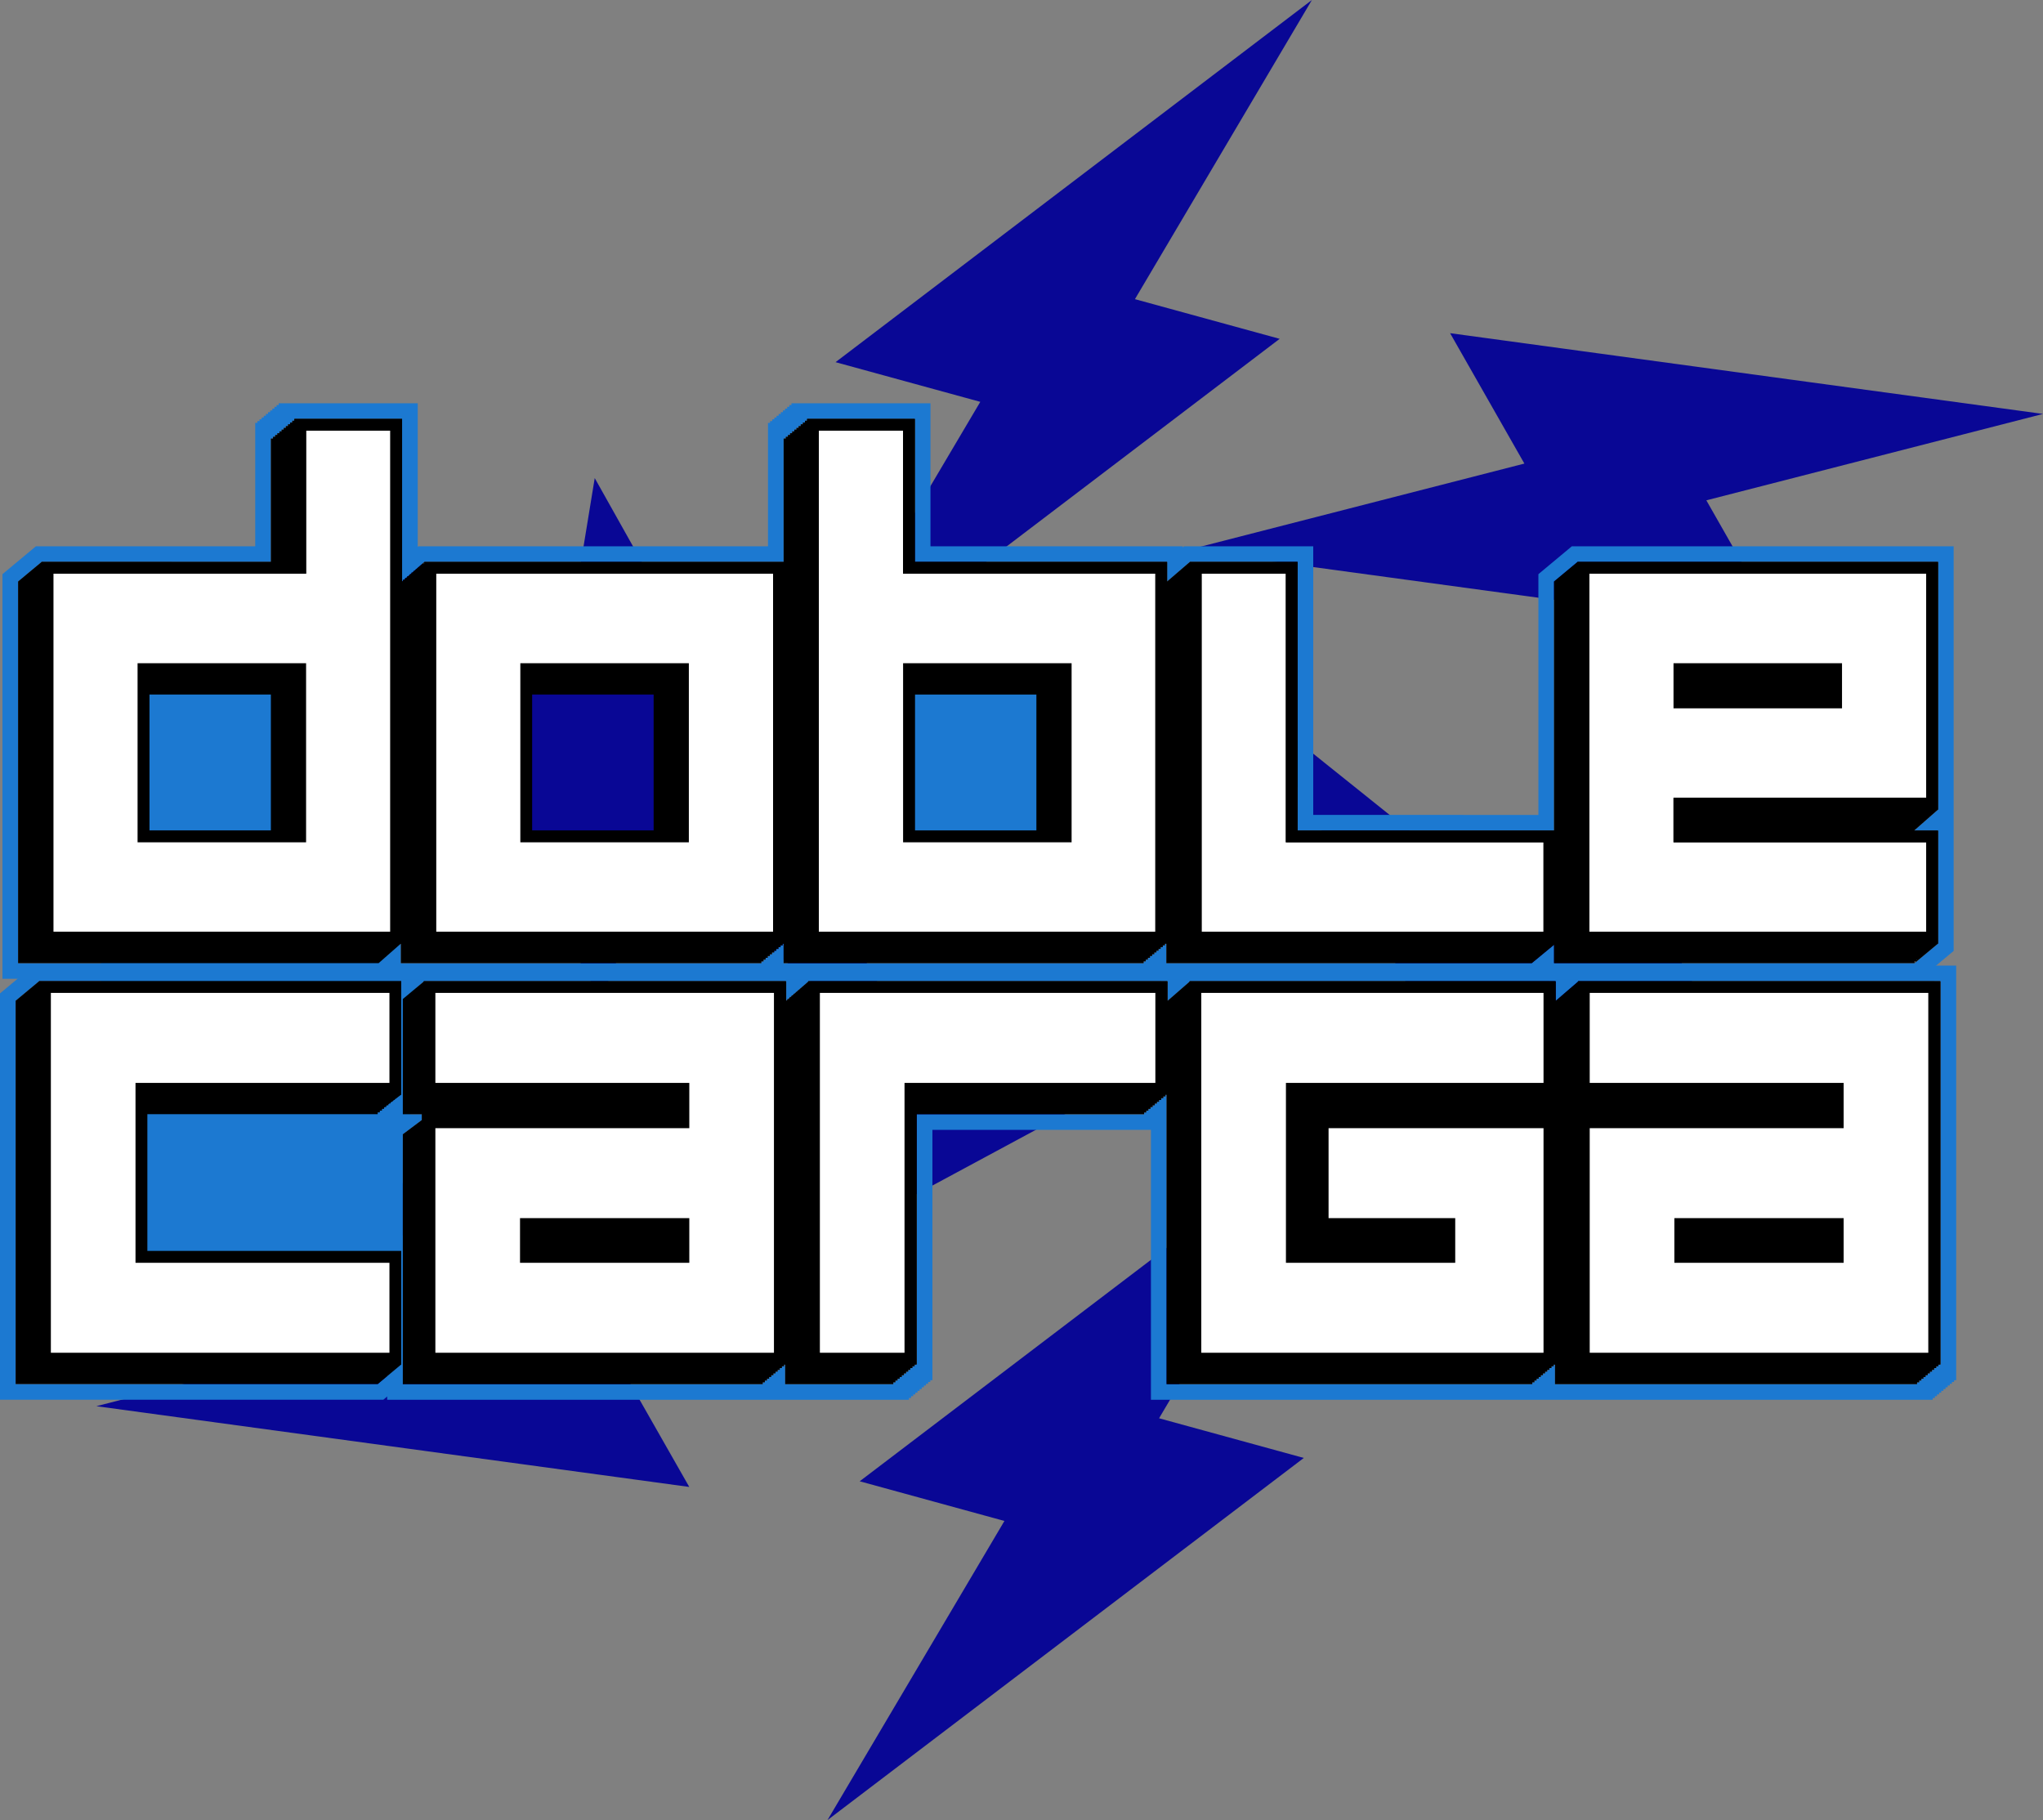
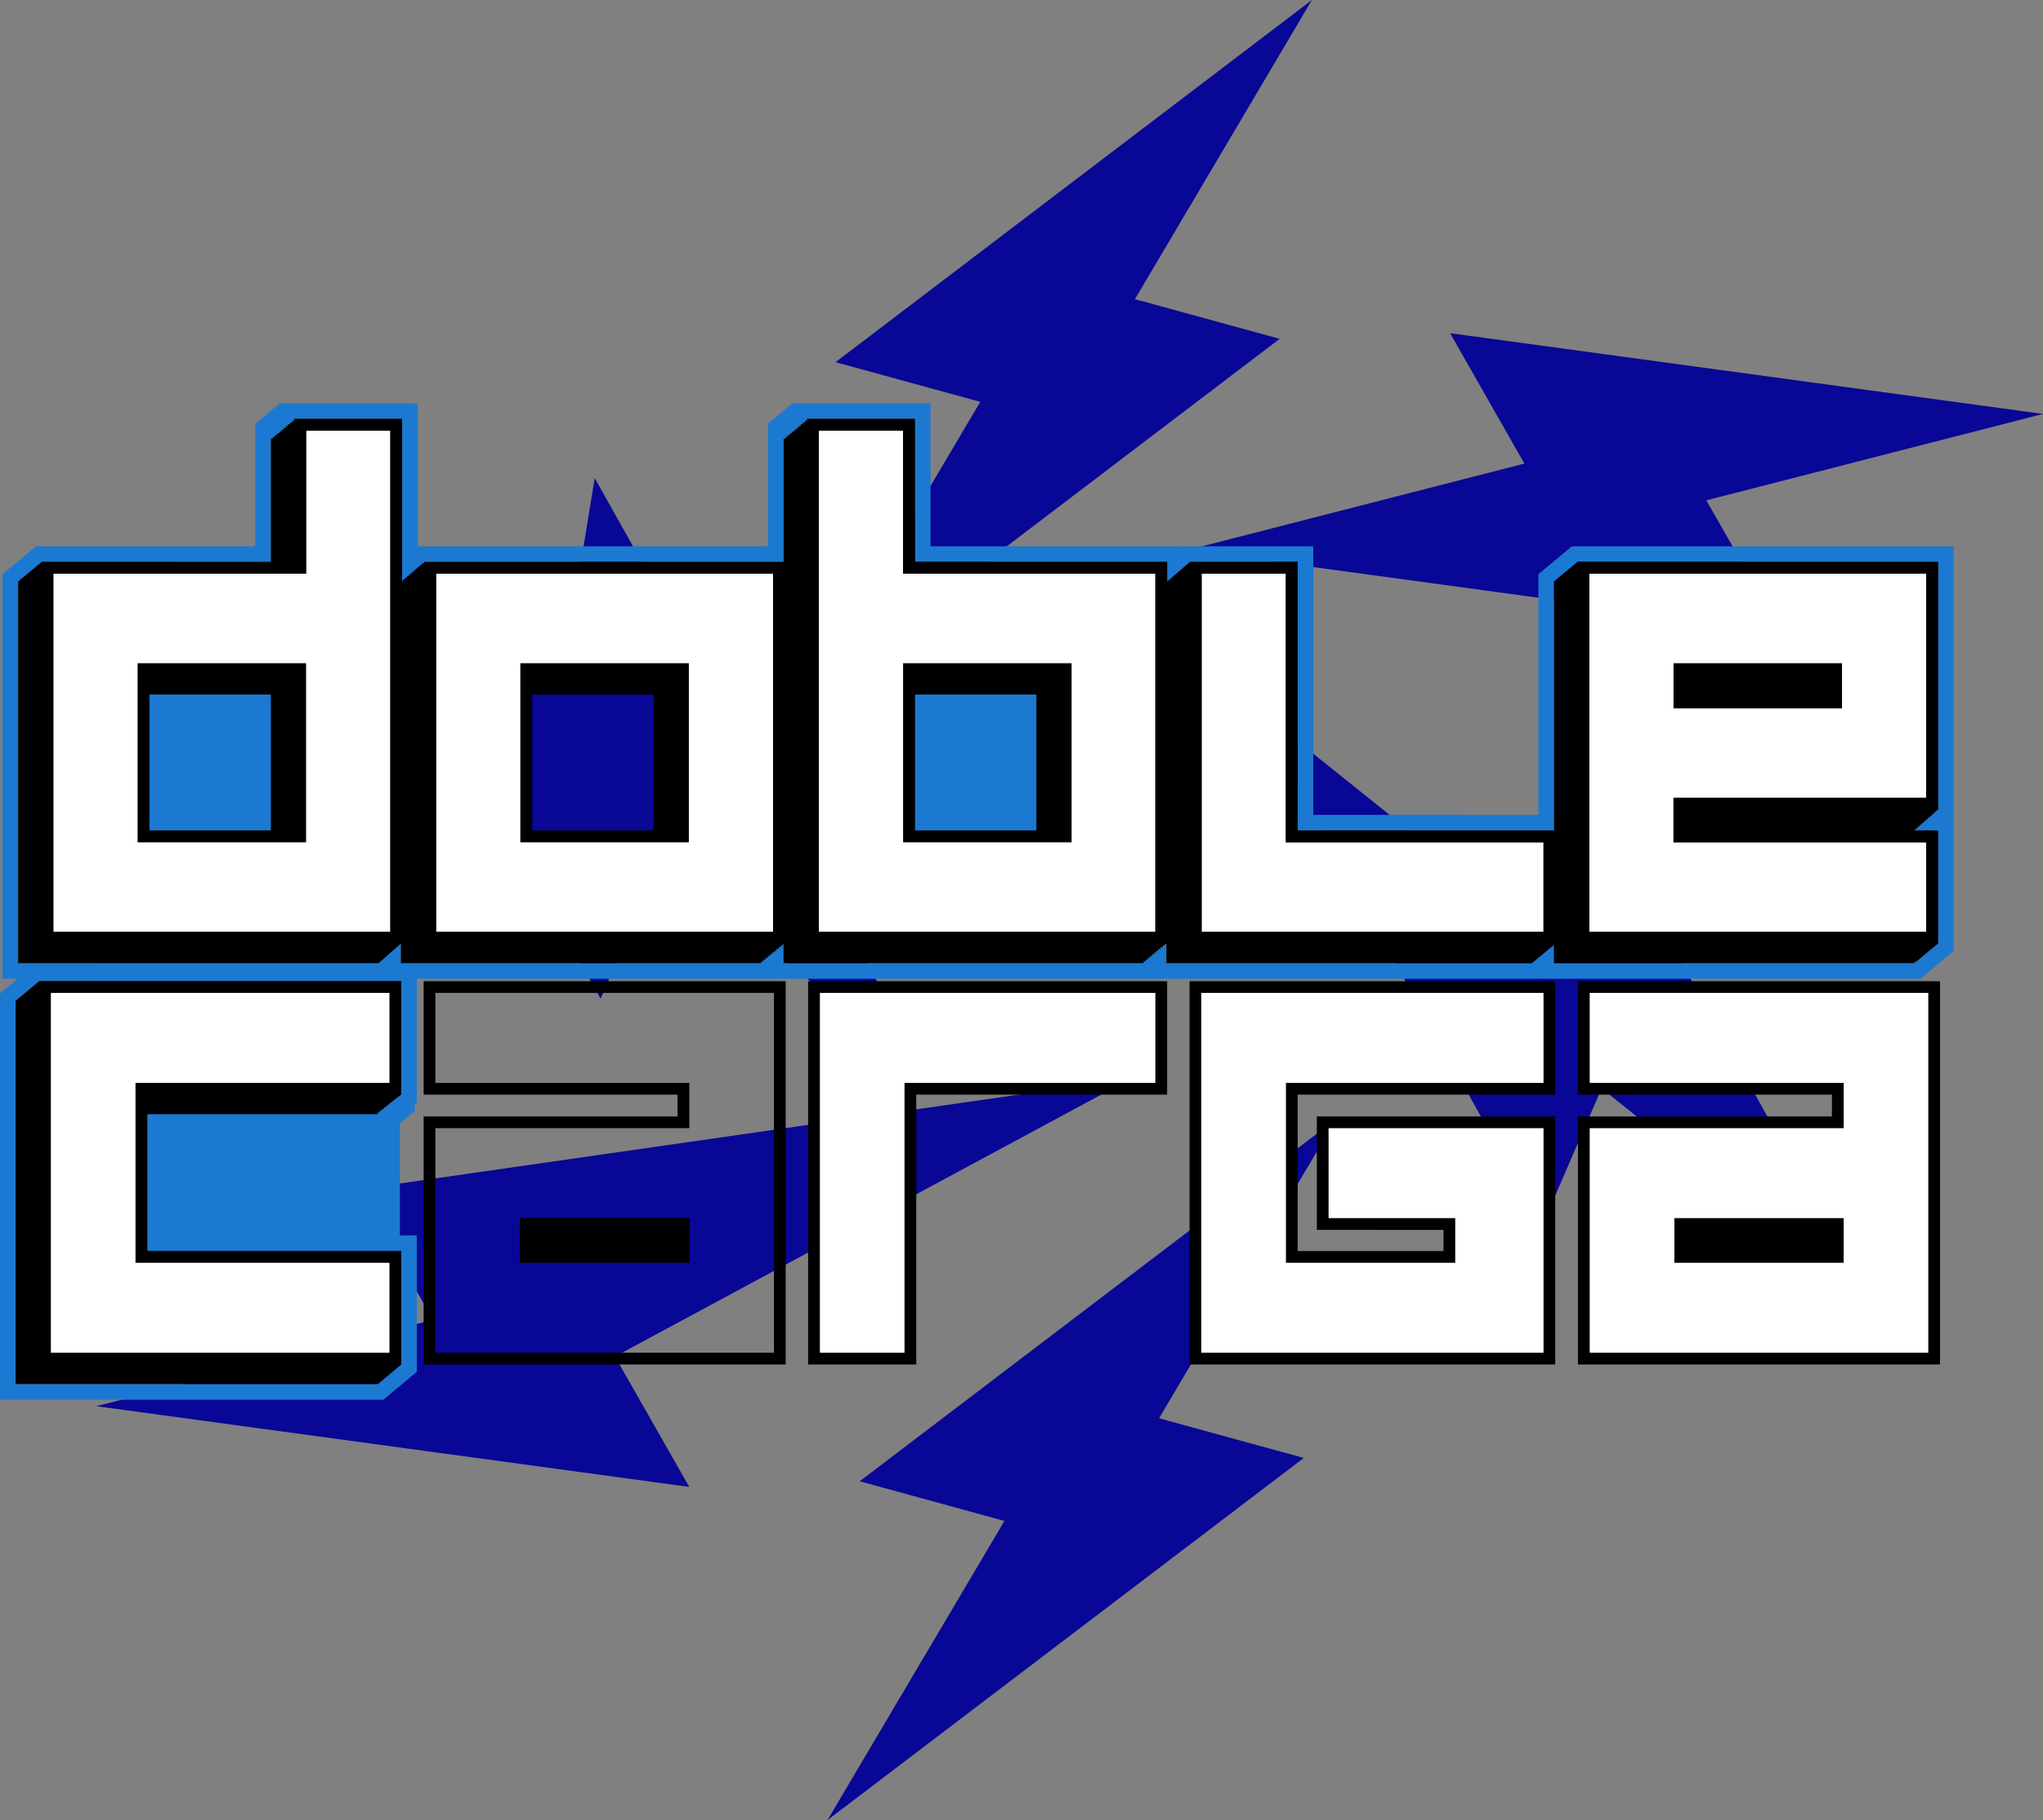
<svg xmlns="http://www.w3.org/2000/svg" width="522.159" height="465.168" viewBox="0 0 522.159 465.168">
  <rect x="0" y="0" width="522.159" height="465.168" fill="#808080" stroke="none" />
  <g id="Layer_2" data-name="Layer 2">
    <g id="Layer_5" data-name="Layer 5">
      <polygon points="327.063 86.596 290.072 76.455 335.301 0 213.554 92.56 250.544 102.7 205.316 179.155 327.063 86.596" style="fill:#090795" />
      <polygon points="303.563 140.557 455.101 161.196 436.115 127.869 522.159 105.789 370.621 85.15 389.607 118.477 303.563 140.557" style="fill:#090795" />
      <polygon points="219.724 378.573 256.715 388.713 211.486 465.168 333.233 372.609 296.242 362.468 341.471 286.013 219.724 378.573" style="fill:#090795" />
      <polygon points="289.108 275.632 91.686 303.973 110.672 337.299 24.628 359.38 176.166 380.018 157.18 346.692 289.108 275.632" style="fill:#090795" />
      <polygon points="388.939 235.324 319.613 179.782 394.11 313.347 409.358 278.153 478.684 333.695 404.186 200.13 388.939 235.324" style="fill:#090795" />
      <polygon points="168.743 220.042 238.069 275.585 152.003 122.184 143.831 172.123 78.999 121.671 153.496 255.237 168.743 220.042" style="fill:#090795" />
      <rect x="25.828" y="152.985" width="76.382" height="177.067" style="fill:#1c79d1" />
      <rect x="223.727" y="164.268" width="62.494" height="61.626" style="fill:#1c79d1" />
      <path d="M102.535,250.762v28.99l-.545.413v.041h-.054l-.491.372v.083h-.109l-.436.331v.124h-.164l-.382.289v.165h-.218l-.327.248v.207h-.273l-.273.207v.248h-.327l-.218.165v.289h-.382l-.164.124v.331h-.436l-.109.083v.372h-.491l-.055.041v.413h-.545v.455H37.634v34.981h64.901v28.99l-6,5H4V255.762L5.636,254.398l1.636-1.364v-0h0l.545-.455,1.636-1.364h0L10,250.762h92.535m4-4H8.552l-1.113.927-.545.455-1.636,1.364-.546.455L3.076,251.325l-1.636,1.364L0,253.888V357.723H97.984l1.113-.927,6-5,1.439-1.199V315.733H41.634V288.752h58.901v-.455h.545V287.843h.545v-.455h.545v-.455h.545v-.455h.545v-.455h.545v-.455h.545v-.455h.545v-.455h.545v-.455H105.99v-2.053l.545-.413V246.762Z" style="fill:#1c79d1" />
-       <path d="M495.976,250.777V348.739h-.545v.455h-.545v.455h-.545v.455h-.546v.455h-.545v.455h-.545v.455h-.545v.455h-.545v.455h-.545v.455h-.546v.455H489.976v.455H397.441v-5h-.352v.455h-.545v.455h-.545v.455h-.545v.455h-.545v.455h-.545v.455h-.546v.455h-.545v.455h-.545v.455h-.545v.455H391.635v.455H298.167V279.768H297.883v.455h-.545v.455h-.545v.455h-.545v.455h-.546v.455h-.545v.455h-.546v.455h-.545v.455h-.545v.455h-.545v.455h-.546v.455h-58.112V348.739h-.545v.455H233.226v.455h-.545v.455H232.135v.455h-.545v.455h-.545v.455h-.545v.455h-.545v.455h-.545v.455h-.545v.455h-.545v.455H200.683v-5h-.284v.455h-.545v.455H199.308v.455h-.545v.455h-.545v.455h-.545v.455h-.545v.455h-.545v.455h-.545v.455h-.545v.455h-.545v.455H102.954V289.892l4.847-3.636V284.768h-4.847v-29.445l4.909-4.091v-0h0l.545-.455h92.535v5l.284-.247v-.207h.238l.308-.268v-.187h.214l.331-.289v-.166h.19l.355-.309v-.145h.167l.379-.33v-.124h.143l.403-.351v-.104h.119l.426-.372v-.083h.095l.45-.392v-.062h.071l.474-.413v-.041h.048l.498-.434v-.021h.024l.522-.455h91.746v5l5.739-5H397.635v5l5.806-5H495.976m-200.683,3v0M339.561,311.32v0m160.415-64.543H401.956l-.321.277v-.277H302.669l-.241.21v-.21h-97.244l-.24.209v-.209H106.961l-1.113.927-.545.455-4.909,4.091-1.439,1.199V357.739H232.317v-.455h.545v-.455h.545v-.455h.545v-.455h.545v-.455h.545v-.455h.545v-.455h.545v-.455h.545v-.455h.545v-.455h.545V352.739h.545V288.768h55.851V357.739H493.976v-.455h.545v-.455h.546v-.455h.545v-.455h.545v-.455h.545v-.455h.545v-.455h.545v-.455h.546v-.455h.545v-.455h.545V352.739h.545V246.777Z" style="fill:#1c79d1" />
      <path d="M233.816,107.067v36.549H298.293v5l5.815-5h27.535v68.654h65.545V148.616l.545-.455.545-.454.545-.455v-0h0l.545-.454v-0h0l1.091-.909v-0l.545-.454v-0l.545-.454v-0h0l1.091-.909v-0h0l.545-.455h92.137v63.294l-6.111,5.36h6.111v28.885l-3.273,2.727-2.727,2.273H397.188v-4.696l-5.688,4.696h-93.392v-5h-.36v.455h-.545v.455h-.546v.455h-.545v.455h-.545v.455h-.545v.455h-.546v.455h-.546v.455h-.545v.455h-.545v.455h-.545v.455H200.281v-5h-.234v.455h-.545v.455h-.546v.455h-.545v.455h-.545v.455h-.545v.455h-.545v.455h-.545v.455h-.545v.455h-.546v.455h-.545v.455H102.454v-5l-5.689,5H4.628V148.616L6.264,147.252l1.636-1.364v-0l.545-.455,1.636-1.364h0l.545-.455H69.231V112.067h.546v-.455h.545v-.455h.545v-.455h.545v-.455h.546v-.455h.545v-.455h.545V108.885h.545v-.455h.545V107.976h.545v-.455h.545v-.454h27.534v41.549l.235-.206v-.248h.283l.263-.231v-.224h.254l.291-.256v-.199h.226l.319-.281v-.174h.198l.348-.305V146.343h.17l.376-.33v-.124h.141l.404-.355v-.099h.113l.432-.38v-.075h.085l.461-.405v-.05h.057l.489-.43v-.025h.028l.517-.455h91.827V112.067h.545v-.455h.546v-.455h.545v-.455h.545v-.455h.545v-.455h.545v-.455h.545V108.885h.545v-.455H205.19V107.976h.545v-.455h.545v-.454h27.535M295.293,238.155v0M237.816,103.067H202.281v.454h-.545v.455H201.19v.455h-.545v.455h-.545v.455h-.545v.455h-.545v.455h-.545v.455h-.545v.455h-.545v.455h-.546v.455h-.545v31.549H106.946l-.181.159V103.067H71.231v.454h-.545v.455h-.545v.455h-.545v.455h-.545v.455h-.545v.455h-.545v.455H67.413v.455h-.545v.455h-.545v.455h-.545v.455h-.546v31.549H9.179l-1.113.927-.545.455L5.885,142.361l-.545.455L3.703,144.179l-1.636,1.364L.628,146.742v103.413H98.273l.181-.159v.159H392.938l.251-.207v.207h97.585l1.112-.927,2.727-2.273,3.273-2.727,1.439-1.199V139.616H401.74l-1.113.927-.545.455-1.09.909-.546.455-.545.455-1.091.909-.545.454-.546.455-.545.454-.545.455-1.439,1.199v61.528H335.643V139.616H302.625l-.331.285v-.285H237.816V103.067Z" style="fill:#1c79d1" />
      <polygon points="206.683 251.232 206.683 250.777 206.658 251.232 206.683 251.232" style="fill:none" />
      <rect x="38.162" y="177.5" width="31.069" height="34.77" style="fill:none" />
      <rect x="135.989" y="177.5" width="31.069" height="34.77" style="fill:none" />
      <polygon points="489.325 245.7 489.325 246.155 489.659 245.7 489.325 245.7" style="fill:none" />
      <polygon points="108.454 144.07 108.454 143.616 108.291 144.07 108.454 144.07" style="fill:none" />
      <polygon points="489.871 245.412 489.993 245.246 489.871 245.246 489.871 245.412" style="fill:none" />
      <rect x="233.816" y="177.5" width="31.069" height="34.77" style="fill:none" />
      <polygon points="111.409 276.752 111.409 276.768 111.409 276.768 176.176 276.768 176.176 276.752 111.409 276.752" style="fill:none" />
      <polygon points="307.167 345.723 307.167 345.739 394.635 345.739 394.635 288.346 394.5 288.346 394.5 345.723 307.167 345.723" style="fill:none" />
      <polygon points="394.5 276.752 328.666 276.752 328.666 322.733 328.801 322.733 328.801 276.768 394.635 276.768 394.635 253.777 394.5 253.777 394.5 276.752" style="fill:none" />
      <polygon points="406.441 276.752 406.441 276.768 406.441 276.768 471.207 276.768 471.207 276.752 406.441 276.752" style="fill:none" />
      <polygon points="295.293 276.752 295.293 276.752 231.182 276.752 231.182 345.723 209.683 345.723 209.683 345.739 231.317 345.739 231.317 276.768 295.429 276.768 295.429 276.768 295.429 253.777 295.293 253.777 295.293 276.752" style="fill:none" />
      <polygon points="339.696 311.32 339.696 311.336 339.696 311.336 371.934 311.336 371.934 311.32 339.696 311.32" style="fill:none" />
      <polygon points="197.809 345.723 111.409 345.723 111.409 345.739 197.944 345.739 197.944 253.777 197.809 253.777 197.809 345.723" style="fill:none" />
      <polygon points="492.841 345.723 406.441 345.723 406.441 345.739 492.976 345.739 492.976 253.777 492.841 253.777 492.841 345.723" style="fill:none" />
      <path d="M35.162,215.27H78.231V169.5H35.162Zm3-37.77H69.231V212.27H38.162Z" />
      <path d="M132.989,215.27h43.069V169.5H132.989Zm3-37.77h31.069V212.27H135.989Z" />
      <path d="M230.816,215.27h43.069V169.5H230.816Zm3-37.77h31.069V212.27H233.816Z" />
      <rect x="427.723" y="169.5" width="43.068" height="11.525" />
      <rect x="132.908" y="311.32" width="43.268" height="11.413" />
      <path d="M99.535,250.762H10l-.545.455H9.455l-1.636,1.364-.545.455H7.273v0L5.636,254.398,4,255.762v97.962H96.535l6-5V319.733H37.634V284.752h58.901v-.455h.545v-.413l.055-.041h.491v-.372l.109-.083h.436v-.331l.164-.124h.382v-.289l.218-.165h.327v-.248l.273-.207h.273v-.207l.327-.248h.218V281.405l.382-.289h.164v-.124l.436-.331h.109v-.083l.491-.372h.054v-.041l.545-.413V250.762Zm0,25.99v0H34.634v45.981H99.535v22.99H13V253.762H99.535Z" />
-       <path d="M492.976,250.777H403.441l-5.806,5v-5H304.167l-5.739,5v-5H206.683v.455h-.025l.025-.455-.522.455h-.024v.021l-.498.434h-.048v.041l-.474.413h-.071v.062l-.45.392h-.095v.083l-.426.372h-.119v.104l-.403.351H203.41v.124l-.379.33h-.167v.145l-.355.309H202.319v.166l-.331.289h-.214v.187l-.308.268h-.238V255.53l-.284.247v-5H108.409l-.545.455h-0v0l-4.909,4.091v29.445H107.801v1.488l-4.847,3.636V353.739H194.944v-.455h.545v-.455h.545v-.455h.545v-.455h.545v-.455h.545v-.455h.545v-.455h.545v-.455h.545v-.455h.545v-.455h.545V348.739h.284v5h27.634v-.455h.545v-.455h.545v-.455h.545v-.455h.545v-.455h.545v-.455h.545v-.455h.545v-.455h.545v-.455h.545v-.455h.545V348.739h.545V284.768h58.112v-.455h.546v-.455h.545v-.455h.545v-.455h.545V282.495h.546v-.455h.545v-.455h.546v-.455h.545v-.455h.545v-.455h.545v-.455h.284V353.739H391.635v-.455h.545v-.455h.545v-.455h.545v-.455h.545v-.455h.546v-.455h.545v-.455h.545v-.455h.545v-.455h.545v-.455h.545V348.739h.352v5H489.976v-.455h.545v-.455h.546v-.455h.545v-.455h.545v-.455h.545v-.455h.545v-.455h.545v-.455h.546v-.455h.545v-.455h.545V348.739h.545V250.777ZM197.944,345.739H111.409v-.016h-.135v-57.393H176.176v-11.563H111.409v-.016h-.135V253.762H197.809v.016h.135Zm97.484-68.971v0h-64.112V345.739H209.683v-.016h-.135V253.762H295.293v.016h.135Zm99.206 0h-65.834v45.965H371.934V311.336H339.696v-.016H339.561V288.331h54.939v.016h.135V345.739H307.167v-.016h-.135V253.762h87.468v.016h.135ZM492.976,345.739H406.441v-.016h-.135v-57.393h64.901v-11.563H406.441v-.016h-.135V253.762h86.535v.016h.135Z" />
      <rect x="427.94" y="311.32" width="43.267" height="11.413" />
      <path d="M12.127,239.655V145.116H76.731V108.567h24.534V239.655ZM76.731,213.77V171.001H36.663V213.77Z" style="fill:#fff" />
      <path d="M99.765,110.067v128.088H13.628V146.616H78.231V110.067H99.765M35.162,215.27H78.231V169.5H35.162V215.27m67.603-108.203H75.231v36.549H10.628v97.539h92.138v-3l0-128.088v-3Zm-64.603,65.434H75.231V212.27H38.162V172.5Z" />
      <path d="M109.955,239.655V145.116h89.138V239.655ZM174.558,213.77V171.001H134.489V213.77Z" style="fill:#fff" />
      <path d="M197.592,146.616v91.539h-86.138V146.616H197.592M132.989,215.27H176.058V169.5H132.989V215.27m67.603-71.654h-92.138v97.539H200.592V143.616Zm-64.603,28.885H173.058V212.27H135.989V172.5Z" />
      <path d="M207.781,239.655V108.567h24.535v36.549H296.793V239.655Zm64.604-25.885V171.001H232.316V213.77Z" style="fill:#fff" />
      <path d="M230.816,110.067v36.549H295.293v91.539H209.281V110.067h21.535m0,105.203h43.069V169.5H230.816V215.27m3-108.203H206.281v134.088H298.293V143.616H233.816V107.067Zm0,65.434h37.069V212.27H233.816V172.5Z" />
      <polygon points="305.608 239.655 305.608 145.116 330.143 145.116 330.143 213.77 395.999 213.77 395.999 239.655 305.608 239.655" style="fill:#fff" />
      <path d="M328.643,146.616V215.27h65.857v22.885h-87.392V146.616h21.535m3-3H304.108v97.539h93.392V212.27H331.643v-68.654Z" />
      <path d="M404.688,239.655V145.116h89.138v60.294H429.223v8.36h64.603V239.655Zm64.604-60.129v-8.525H429.223v8.525Z" style="fill:#fff" />
      <path d="M492.325,146.616v57.294H427.723V215.27h64.603v22.885H406.188V146.616h86.137m-64.603,34.41H470.791V169.5H427.723v11.525m67.603-37.41H403.188v97.539h92.137V212.27H430.723v-5.36h64.603V143.616Zm-64.603,28.885H467.791v5.525H430.723v-5.525Z" />
-       <path d="M109.774,347.223V286.831h64.901v-8.579H109.774V252.261H199.309v94.962Zm64.901-25.99V312.82H134.408v8.413Z" style="fill:#fff" />
      <path d="M197.809,253.762v91.962H111.274v-57.393H176.176V276.752H111.274V253.762H197.809m-64.901,68.971h43.268V311.32H132.908v11.413m64.901-71.971H108.274v28.99H173.176v5.579H108.274v63.393H200.809V250.777l-3-.016Zm-61.901,63.559h37.268v5.413H135.908v-5.413Z" />
      <polygon points="208.047 347.223 208.047 252.261 296.793 252.261 296.793 278.252 232.682 278.252 232.682 347.223 208.047 347.223" style="fill:#fff" />
      <path d="M295.293,253.762v22.99H231.182v68.971H209.548V253.762H295.293m0-3H206.548v97.962h27.634V279.752H298.293V250.777l-3-.016Z" />
      <polygon points="305.533 347.223 305.533 252.261 395.999 252.261 395.999 278.252 330.166 278.252 330.166 321.233 370.434 321.233 370.434 312.82 338.061 312.82 338.061 286.831 395.999 286.831 395.999 347.223 305.533 347.223" style="fill:#fff" />
      <path d="M394.5,253.762v22.99H328.666v45.981H371.934V311.32H339.561V288.331h54.939v57.393H307.032V253.762h87.468m0-3H304.032v97.962h93.468V285.346l-3-.016H336.561v28.988l2.999.001.135 0H368.934v5.413h-37.268V279.752h65.833V250.777l-3-.016Z" />
      <path d="M404.806,347.223V286.831h64.901v-8.579H404.806V252.261h89.535v94.962Zm64.901-25.99V312.82H429.44v8.413Z" style="fill:#fff" />
      <path d="M492.841,253.762v91.962H406.306v-57.393h64.901V276.752H406.306V253.762h86.535M427.94,322.733h43.267V311.32H427.94v11.413m64.901-71.971H403.306v28.989l2.999.001.135 0h61.767v5.579H403.306v63.393h92.535V250.777l-3-.016ZM430.94,314.32h37.267v5.413H430.94v-5.413Z" />
      <path d="M492.325,143.616H403.188l-.545.455h-0v0l-1.091.909h-0v0l-.545.454v0l-.545.454v0l-1.091.909h-0v0l-.545.454h-0v0l-.545.454v0l-.545.454-.545.455V212.27H331.643v-68.654H304.108l-5.815,5v-5H233.816V107.067H206.281v.455h-.545v.455H205.19v.455h-.545v.455h-.545v.455h-.545v.455h-.545v.455h-.545v.455h-.545v.455h-.545v.455h-.545v.455h-.545v31.549h-91.827v.455h-.163l.163-.455-.517.455h-.028v.025l-.489.43h-.057v.05l-.461.405h-.085v.075l-.432.38h-.113v.099l-.404.355H105.727v.124l-.376.33h-.17v.149l-.348.305h-.198v.174l-.319.281h-.226v.199l-.291.256h-.254v.224l-.263.231h-.283v.248l-.234.206V107.067H75.231v.455h-.545v.455h-.545v.455h-.545v.455h-.545v.455h-.545v.455h-.545v.455H71.413v.455h-.545v.455h-.545v.455h-.545v.455h-.545v31.549H10.628l-.545.455h-0L8.446,145.434l-.545.455H7.9v0L6.264,147.252l-1.636,1.364v97.539h92.138l5.689-5v5h92.138v-.455h.545v-.455h.545v-.455h.545v-.455h.545v-.455h.545v-.455h.545V242.973h.545v-.455h.545v-.455h.545v-.455h.545v-.455h.234v5H292.293v-.455h.545v-.455h.545v-.455h.545v-.455h.546v-.455h.546v-.455h.545V242.973h.545v-.455h.545v-.455h.546v-.455h.545v-.455h.36v5h93.392l5.688-4.696v4.696h92.137v-.455h.334l-.334.455,2.727-2.273V243.882l3.273-2.727V212.27h-6.111l6.111-5.36V143.616ZM99.765,238.155H13.628V146.616H78.231V110.067H99.765Zm97.827,0h-86.138V146.616H197.592Zm97.701,0H209.281V110.067h21.535v36.549H295.293Zm99.206,0h-87.392V146.616h21.535V215.27h65.857Zm95.371,7.258v-.167h.122Zm2.455-41.503H427.723V215.27h64.603v22.885H406.188V146.616h86.137Z" />
      <polygon points="11.5 347.223 11.5 252.261 101.036 252.261 101.036 278.252 36.134 278.252 36.134 321.233 101.036 321.233 101.036 347.223 11.5 347.223" style="fill:#fff" />
      <path d="M99.535,253.762v22.99H34.634v45.981H99.535v22.99H13V253.762H99.535m3-3H10v97.962h92.535V319.733H37.634l-0-39.981h64.901V250.762Z" />
    </g>
  </g>
</svg>